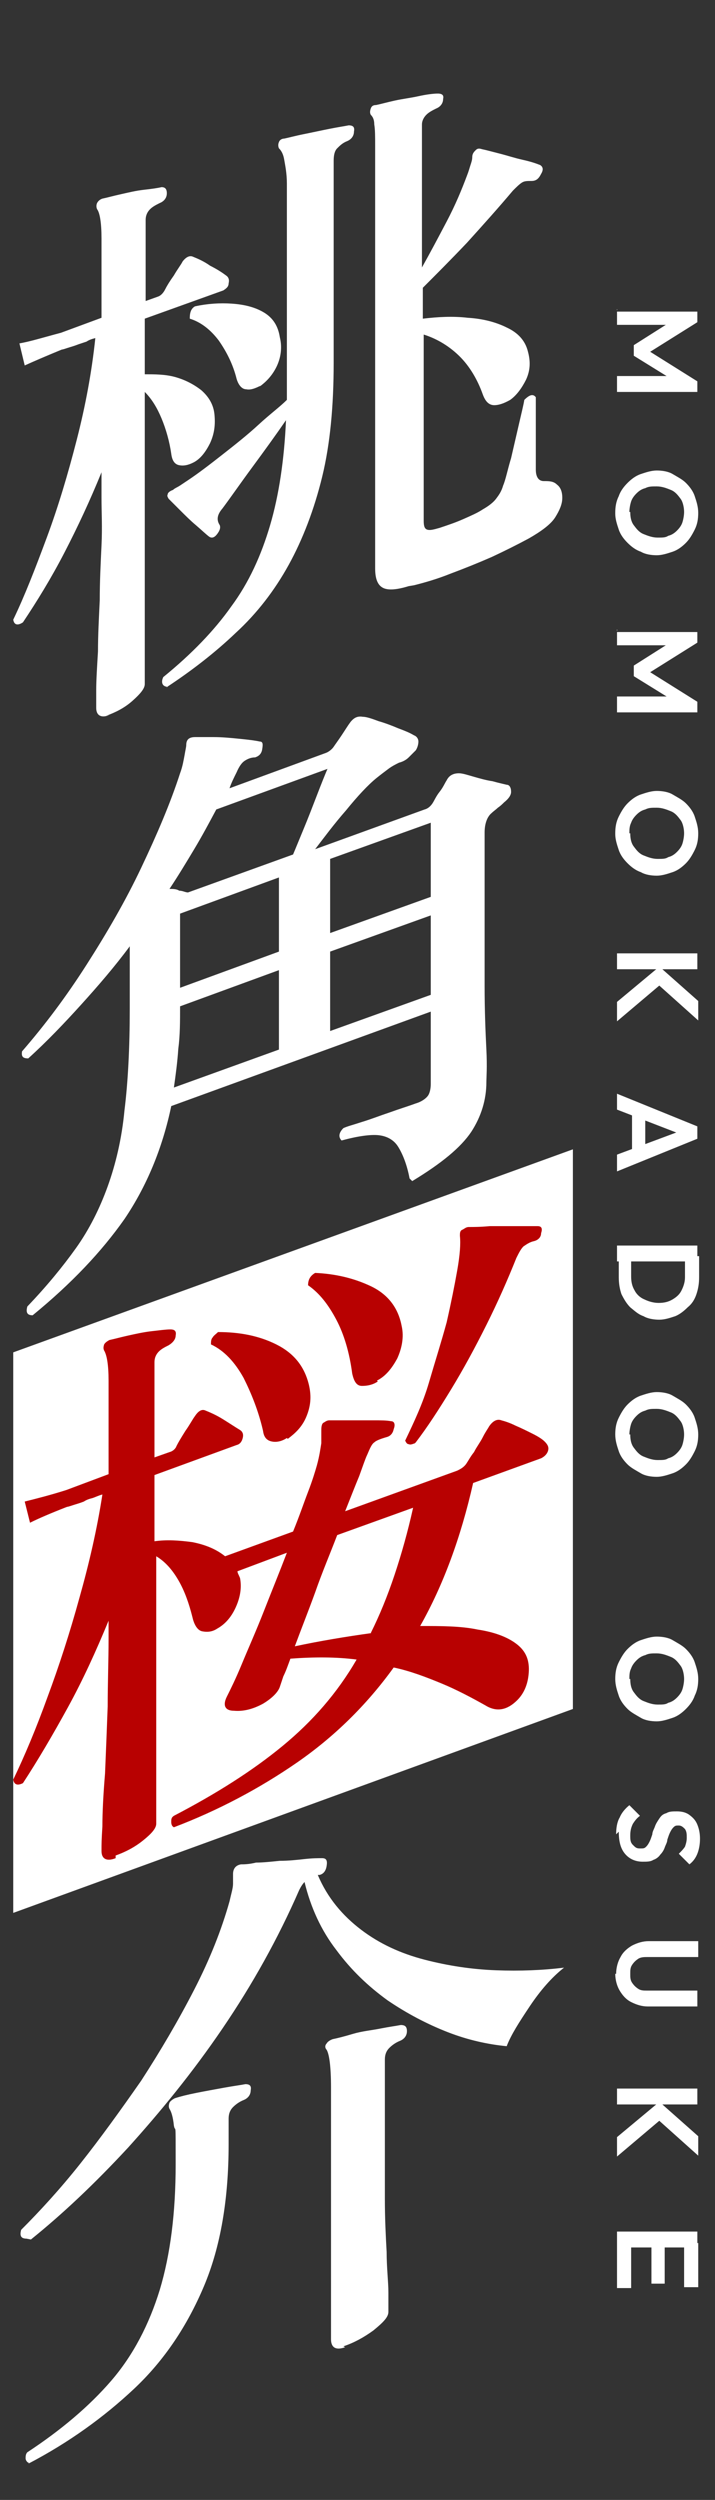
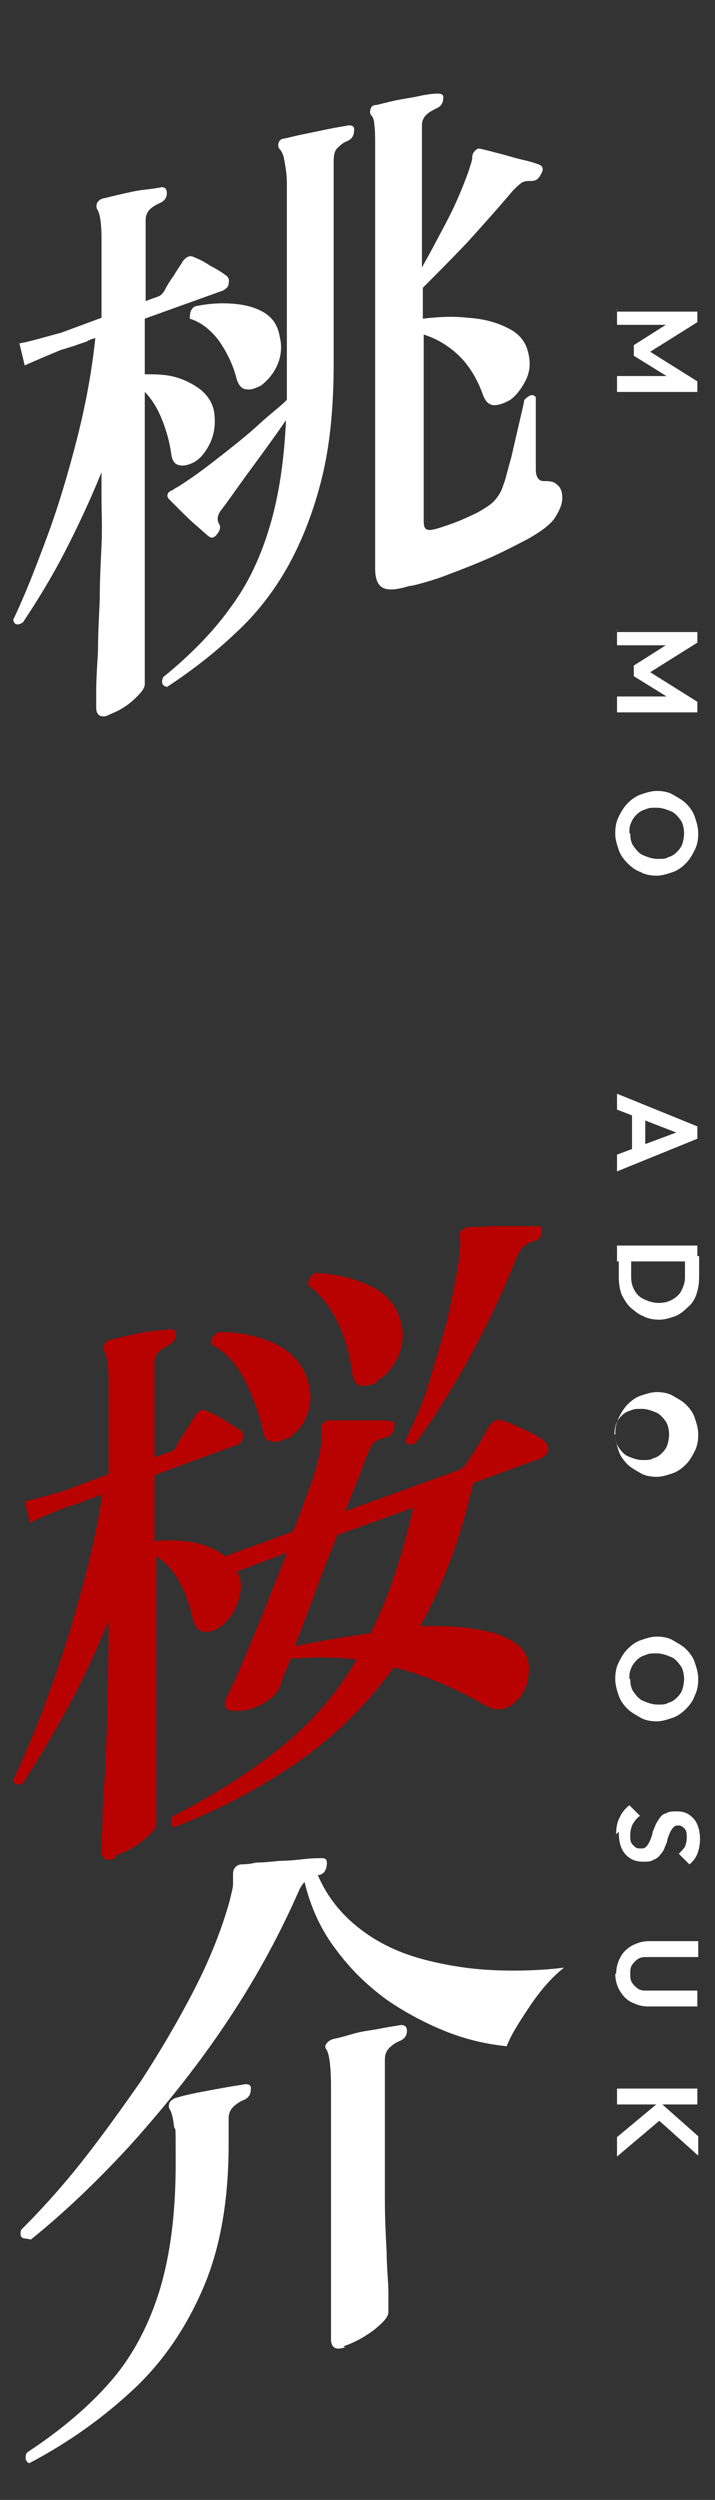
<svg xmlns="http://www.w3.org/2000/svg" id="_レイヤー_2" version="1.1" viewBox="0 0 81 283.2">
  <rect x="0" y="0" width="81" height="283.2" fill="#333333" stroke="none" />
  <defs>
    <style>
      .st0 {
        fill: #b80101;
      }

      .st1 {
        fill: #fff;
      }
    </style>
  </defs>
  <g id="_レイヤー_1-2">
    <g id="ousuke_name">
-       <polygon class="st1" points="64.9 193.6 1.5 216.7 1.5 153.2 64.9 130.2 64.9 193.6" />
      <g>
        <path class="st1" d="M12.4,81c-1,.4-1.5,0-1.5-.8s0-.8,0-2c0-1.2.1-2.7.2-4.4,0-1.8.1-3.7.2-5.8,0-2.1.1-4.1.2-6.2s0-3.8,0-5.4v-2.9c-1.3,3.2-2.7,6.2-4.2,9.1-1.5,2.9-3.1,5.5-4.7,7.9-.6.4-1,.3-1.1-.3,1.3-2.7,2.5-5.8,3.8-9.3s2.4-7.2,3.4-11.1c1-3.9,1.7-7.7,2.1-11.5-.4.1-.7.2-1,.4-.3.1-.6.2-.9.3-.5.2-.9.3-1.2.4-.3.1-.6.2-.7.2-1.7.7-3.1,1.3-4.2,1.8l-.6-2.5c1.2-.2,2.8-.7,4.7-1.2l4.6-1.7v-9c0-1.8-.2-2.9-.5-3.3-.1-.2-.1-.5,0-.7.1-.2.3-.4.6-.5.5-.1,1.2-.3,2.1-.5.9-.2,1.7-.4,2.6-.5.9-.1,1.6-.2,2-.3.4,0,.6.2.6.7,0,.5-.3.9-.8,1.1-.4.2-.8.4-1.1.7-.3.3-.5.7-.5,1.2v9.2l1.4-.5c.3-.1.6-.4.8-.8.2-.4.5-.9,1-1.6.4-.7.8-1.2,1-1.6.4-.5.8-.7,1.2-.5.5.2,1.2.5,1.9,1,.8.4,1.4.8,1.8,1.1.3.2.4.5.3.9,0,.4-.3.6-.6.8l-8.9,3.2v6.3c1.1,0,2.3,0,3.4.3s2.1.8,3,1.5c.8.7,1.4,1.6,1.5,2.8.1,1.1,0,2.1-.5,3.2-.5,1-1.1,1.8-1.9,2.2-.6.3-1.1.4-1.6.3s-.8-.5-.9-1.3c-.2-1.4-.6-2.8-1.1-4-.5-1.2-1.1-2.2-1.9-3v10.1c0,2.5,0,5,0,7.6,0,2.6,0,5,0,7.3,0,2.3,0,4.1,0,5.6,0,1.5,0,2.3,0,2.5,0,.5-.5,1.1-1.4,1.9s-1.9,1.3-3,1.7h0ZM19,77.8c-.6,0-.8-.5-.5-1.1,3.2-2.6,5.8-5.3,7.7-8,2-2.7,3.4-5.8,4.4-9.2s1.6-7.4,1.8-11.9c-1.1,1.6-2.4,3.4-3.8,5.3-1.4,1.9-2.5,3.5-3.4,4.7-.6.7-.7,1.3-.3,1.9.1.3,0,.6-.3,1s-.6.5-.9.3c-.4-.3-.8-.7-1.5-1.3-.6-.5-1.2-1.1-1.8-1.7-.6-.6-1-1-1.3-1.3-.1-.2-.2-.3-.1-.5,0-.2.3-.4.6-.5.2-.2.5-.3.8-.5.3-.2.6-.4.9-.6,1.2-.8,2.5-1.8,3.9-2.9,1.4-1.1,2.8-2.2,4.1-3.4s2.4-2,3.2-2.8v-19.4c0-2.2,0-3.9,0-5.1,0-1.2-.2-2.1-.3-2.7s-.3-1-.6-1.3c-.1-.2-.1-.5,0-.7.1-.3.4-.4.6-.4.5-.1,1.2-.3,2.2-.5,1-.2,1.9-.4,2.9-.6,1-.2,1.7-.3,2.2-.4.5,0,.7.2.6.7,0,.5-.3.9-.8,1.1-.5.2-.8.5-1.1.8s-.4.8-.4,1.4v22.9c0,4.9-.4,9.2-1.3,12.9-.9,3.7-2.2,7.1-3.8,10-1.6,2.9-3.6,5.5-6,7.7-2.3,2.2-5,4.3-7.9,6.2h0ZM29.5,43.7c-.6.3-1.1.5-1.6.4-.5,0-.9-.5-1.1-1.2-.4-1.6-1.1-3-2-4.3-.9-1.2-2-2.1-3.3-2.5,0-.2,0-.5.1-.8s.3-.5.5-.6c1.4-.3,2.8-.4,4.2-.3s2.6.4,3.6,1c1,.6,1.6,1.5,1.8,2.8.3,1.2.1,2.4-.4,3.4s-1.2,1.7-1.9,2.2ZM46.3,66.4c-1.3.4-2.3.5-2.9.2s-.9-1-.9-2.2V16.5c0-1,0-1.8-.1-2.4,0-.6-.2-.9-.4-1.1-.1-.2-.1-.4,0-.7s.3-.4.6-.4c.5-.1,1.2-.3,2.1-.5.9-.2,1.8-.3,2.7-.5.9-.2,1.7-.3,2.2-.3.5,0,.7.2.6.6,0,.5-.3.9-.8,1.1-.4.2-.8.4-1.1.7-.3.3-.5.7-.5,1.1v16.2c.9-1.6,1.8-3.3,2.8-5.2s1.7-3.6,2.3-5.2c.2-.5.3-.9.4-1.2s.2-.6.2-.9c0-.4.2-.6.4-.8.2-.2.4-.2.7-.1.5.1,1.2.3,2,.5s1.7.5,2.6.7c.9.2,1.5.4,2,.6.3.2.4.5.1,1-.3.6-.6.8-1.1.8-.5,0-.8,0-1.1.2s-.6.5-1,.9c-1.6,1.9-3.3,3.8-5.2,5.9-1.9,2-3.6,3.7-5,5.1v3.5c1.7-.2,3.4-.3,5.1-.1,1.7.1,3.2.5,4.4,1.1,1.3.6,2.1,1.5,2.4,2.7.3,1.1.3,2.1-.2,3.2-.5,1-1.1,1.8-1.8,2.3-.7.4-1.3.6-1.8.6-.6,0-1-.4-1.3-1.2-.6-1.7-1.5-3.2-2.6-4.3s-2.5-2-4.1-2.5v21.1c0,.6.1.9.4,1s.7,0,1.4-.2c.9-.3,1.8-.6,2.7-1,.9-.4,1.6-.7,2.2-1.1.7-.4,1.2-.8,1.5-1.2.3-.4.6-.8.8-1.5.3-.7.5-1.8.9-3.1.3-1.3.6-2.6.9-3.9.3-1.3.5-2.1.6-2.7.6-.6,1-.7,1.3-.3,0,.5,0,1.4,0,2.5,0,1.2,0,2.3,0,3.4,0,1.1,0,1.9,0,2.3,0,.8.3,1.3.9,1.3.6,0,1.1,0,1.5.4.4.3.6.8.6,1.5s-.3,1.4-.8,2.2-1.6,1.6-3,2.4c-1.3.7-2.7,1.4-4.2,2.1-1.6.7-3.1,1.3-4.7,1.9-1.5.6-2.9,1-4.1,1.3h0Z" />
-         <path class="st1" d="M46.4,133.5c-.3-1.6-.8-2.8-1.3-3.6-.5-.8-1.3-1.2-2.2-1.3s-2.4.1-4.2.6c-.4-.4-.3-.9.2-1.4.4-.2,1.2-.4,2.1-.7,1-.3,2-.7,3.2-1.1,1.1-.4,2.1-.7,2.9-1,.7-.2,1.2-.6,1.4-.9.2-.3.3-.8.3-1.3v-8.2l-29.4,10.7c-1,4.8-2.8,9.1-5.3,12.8-2.6,3.7-6,7.3-10.4,10.9-.6,0-.8-.3-.6-1,2.2-2.3,4-4.5,5.5-6.6,1.5-2.1,2.7-4.5,3.6-7,.9-2.5,1.6-5.4,1.9-8.6.4-3.2.6-7.1.6-11.5v-3.9c0-1.2,0-2.2,0-3.2-1.7,2.3-3.6,4.5-5.5,6.6s-3.9,4.2-6,6.1c-.6,0-.8-.2-.7-.8,2.6-3,5-6.2,7.3-9.8,2.3-3.6,4.4-7.2,6.2-11s3.3-7.3,4.4-10.7c.3-.8.4-1.5.5-2,.1-.6.2-1,.2-1.2,0-.6.3-.9,1-.9.4,0,1.1,0,2.1,0,1,0,2,.1,3,.2s1.8.2,2.2.3c.4,0,.4.3.3.9s-.5.8-.8.9c-.5,0-.9.2-1.2.4-.3.2-.6.6-.9,1.3-.3.6-.6,1.2-.8,1.8l10.9-4c.3-.1.7-.4.9-.7.2-.3.5-.7.9-1.3s.7-1.1,1-1.5c.4-.5.8-.7,1.4-.6.4,0,1,.2,1.8.5.7.2,1.5.5,2.2.8.8.3,1.3.5,1.8.8.3.1.5.4.5.7s-.1.7-.3,1c-.2.2-.5.5-.8.8s-.7.5-1.1.6c-.4.2-.8.4-1.2.7s-.8.6-1.3,1c-1,.8-2.2,2.1-3.5,3.7-1.4,1.6-2.5,3.1-3.5,4.4l12.4-4.5c.4-.1.7-.4.9-.7.2-.3.4-.8.8-1.3s.6-1,.8-1.3c.3-.6.8-.8,1.4-.8.4,0,1,.2,1.7.4s1.4.4,2.1.5c.7.2,1.2.3,1.6.4.3,0,.5.3.5.8,0,.4-.3.8-.8,1.2-.2.2-.4.4-.7.6-.2.2-.5.4-.7.6-.5.4-.8,1.2-.8,2.2v8.5c0,3.1,0,6,0,8.9,0,2.8.1,5.2.2,7.2s0,3.2,0,3.7c0,2-.6,3.9-1.7,5.6-1.2,1.8-3.4,3.6-6.7,5.6h0ZM21.3,101.1l11.9-4.3c.3-.7.7-1.7,1.2-2.9.5-1.2,1-2.5,1.5-3.8s.9-2.3,1.2-3l-12.6,4.6c-.8,1.5-1.6,3-2.5,4.5-.9,1.5-1.8,3-2.8,4.5.4,0,.8,0,1.1.2.4,0,.7.2,1,.2h0ZM19.7,123.2l11.9-4.3v-9l-11.2,4.1c0,1.7,0,3.3-.2,4.8-.1,1.5-.3,3-.5,4.4ZM20.4,111.9l11.2-4.1v-8.4l-11.2,4.1v8.4ZM37.4,105.7l11.4-4.1v-8.4l-11.4,4.1v8.4ZM37.4,116.8l11.4-4.1v-9l-11.4,4.1v9Z" />
        <path class="st0" d="M13.1,210.5c-1,.4-1.6.1-1.6-.8s0-1.2.1-2.8c0-1.6.1-3.6.3-6,.1-2.4.2-4.9.3-7.6,0-2.7.1-5.2.1-7.6v-2.1c-1.4,3.4-2.9,6.7-4.6,9.8s-3.4,6-5.1,8.6c-.6.3-1,.2-1.1-.4,1.3-2.7,2.6-5.8,3.9-9.4,1.3-3.5,2.5-7.2,3.6-11.2,1.1-3.9,2-7.8,2.6-11.7-.4.1-.8.3-1.1.4-.4.1-.7.2-1,.4-.5.2-.9.3-1.2.4-.3.1-.6.2-.7.2-1.8.7-3.2,1.3-4.2,1.8l-.6-2.4c1.2-.3,2.8-.7,4.7-1.3l4.8-1.8v-10.6c0-1.8-.2-2.9-.5-3.4-.1-.2-.1-.4,0-.7.1-.2.4-.4.6-.5.5-.1,1.2-.3,2.1-.5.9-.2,1.8-.4,2.7-.5.9-.1,1.6-.2,2.1-.2.5,0,.7.2.6.7,0,.4-.3.8-.8,1.1-.4.2-.8.4-1.1.7-.3.3-.5.7-.5,1.2v10.8l1.7-.6c.4-.1.7-.4.8-.7.2-.4.5-.9,1-1.7.5-.7.8-1.3,1.1-1.7.4-.6.8-.8,1.2-.6.5.2,1.2.5,2,1,.8.5,1.4.9,1.9,1.2.3.2.4.5.3.9-.1.4-.3.7-.7.8l-9.3,3.4v7.5c1.4-.2,2.8-.1,4.3.1,1.5.3,2.7.8,3.7,1.6l7.7-2.8c.7-1.7,1.2-3.2,1.7-4.5s.8-2.3,1-3c.3-1.1.4-1.9.5-2.5,0-.6,0-1.1,0-1.4s0-.7.2-.9c.2-.1.4-.3.7-.3.5,0,1.2,0,2.1,0s1.9,0,2.8,0c1,0,1.6,0,2.1.1.4,0,.5.4.3.9-.1.5-.4.8-.8.9-.7.2-1.2.4-1.4.6-.3.2-.5.7-.8,1.4-.2.4-.5,1.3-.9,2.4-.5,1.2-1,2.5-1.6,4l12.7-4.6c.4-.2.8-.4,1.1-.9.2-.3.4-.7.8-1.2.3-.6.7-1.1,1-1.7s.6-1,.7-1.2c.4-.6.9-.9,1.4-.7.4.1,1,.3,1.6.6.7.3,1.3.6,1.9.9.6.3,1.1.6,1.4.9.3.3.5.6.4,1-.1.4-.4.7-.8.9l-7.7,2.8c-1.4,6.2-3.4,11.6-6,16.2,2.4,0,4.6,0,6.5.4,2,.3,3.5.9,4.5,1.7,1,.8,1.4,1.8,1.3,3.2-.1,1.4-.6,2.4-1.3,3.1-1.1,1.1-2.3,1.4-3.6.6-1.6-.9-3.3-1.8-5-2.5s-3.5-1.4-5.4-1.8c-3.1,4.3-6.8,7.9-11,10.8-4.2,2.9-8.9,5.4-13.9,7.3-.2-.1-.3-.3-.3-.6s0-.5.3-.7c4.8-2.5,8.9-5.1,12.3-7.9,3.4-2.8,6.2-6,8.4-9.8-2.3-.3-4.8-.3-7.5-.1-.3.8-.5,1.4-.8,2-.2.6-.3.9-.4,1.2-.2.6-.9,1.3-1.9,1.9-1.1.6-2.2.9-3.3.8-1,0-1.3-.6-.8-1.6.4-.8,1-2,1.7-3.7.7-1.7,1.6-3.7,2.5-6s1.8-4.5,2.6-6.6l-5.6,2.1c0,.2.2.5.3.8.2,1.1,0,2.2-.5,3.3-.5,1.1-1.2,1.9-2.1,2.4-.6.4-1.2.4-1.7.3s-.9-.7-1.1-1.6c-.4-1.6-.9-3-1.6-4.2-.7-1.2-1.5-2.1-2.5-2.7v7.3c0,2.8,0,5.5,0,8.2s0,5.1,0,7.2c0,2.2,0,3.9,0,5.3,0,1.4,0,2.1,0,2.3,0,.5-.5,1.1-1.5,1.9s-2,1.3-3.1,1.7h0ZM32.5,162.9c-.6.4-1.2.5-1.7.4s-.9-.4-1-1.2c-.5-2.2-1.3-4.2-2.2-6-1-1.8-2.2-3.1-3.7-3.8,0-.3,0-.6.2-.8.1-.2.4-.4.6-.6,2.4,0,4.6.4,6.6,1.4s3.2,2.5,3.7,4.6c.3,1.3.2,2.4-.3,3.6s-1.3,1.9-2.1,2.5ZM42,185c1-2,1.9-4.2,2.7-6.6s1.5-4.9,2.1-7.6l-8.6,3.1c-.8,2.1-1.7,4.2-2.5,6.5-.8,2.2-1.6,4.2-2.3,6.1,2.8-.6,5.8-1.1,8.7-1.5h0ZM42.8,156.5c-.6.4-1.2.5-1.8.5-.6,0-.9-.5-1.1-1.4-.3-2.3-.9-4.4-1.8-6.1s-1.9-3-3.2-3.9c0-.7.3-1.1.8-1.4,2.3.1,4.4.6,6.3,1.5,1.9.9,3.1,2.4,3.5,4.5.3,1.3,0,2.6-.5,3.7-.6,1.1-1.3,2-2.3,2.5h0ZM47,163.5c-.3.1-.5.2-.7.1-.2,0-.3-.2-.4-.4,1-2.1,2-4.2,2.7-6.6s1.4-4.6,2-6.8c.5-2.2.9-4.2,1.2-5.9s.4-3,.3-3.9c0-.3,0-.6.3-.7.2-.1.4-.3.7-.3.5,0,1.3,0,2.4-.1,1.1,0,2.2,0,3.2,0,1.1,0,1.8,0,2.2,0,.4,0,.6.2.4.8,0,.5-.4.8-.8.9-.5.1-.9.4-1.2.6-.3.3-.5.7-.8,1.3-1,2.5-2.1,5-3.4,7.6s-2.6,5-4,7.3-2.7,4.3-4,6h0Z" />
        <path class="st1" d="M3,253.6c-.6,0-.8-.3-.6-1,2.1-2.1,4.4-4.6,6.7-7.5s4.6-6.1,6.9-9.4c2.2-3.4,4.2-6.8,6-10.3,1.8-3.5,3.1-6.8,4-10,.2-.9.4-1.5.4-2s0-.8,0-1.1c0-.6.3-1,.9-1.1.3,0,.9,0,1.7-.2.8,0,1.7-.1,2.7-.2,1,0,1.9-.1,2.8-.2s1.5-.1,2-.1c.5,0,.6.3.5.9-.1.6-.4.9-.8,1h-.2c1.1,2.6,2.8,4.6,4.9,6.2s4.5,2.7,7.2,3.4c2.7.7,5.4,1.1,8.1,1.2s5.3,0,7.7-.3c-1.4,1.1-2.7,2.6-3.9,4.4-1.2,1.8-2.1,3.2-2.6,4.5-2.1-.2-4.4-.7-6.7-1.6s-4.6-2.1-6.8-3.6c-2.2-1.6-4.1-3.4-5.8-5.7-1.7-2.2-2.9-4.8-3.6-7.7-.2.2-.4.5-.6.9-2.4,5.5-5.3,10.7-8.7,15.7s-7,9.4-10.7,13.5c-3.8,4.1-7.4,7.5-11,10.4h0ZM3.3,279c-.2,0-.4-.3-.4-.5s0-.5.2-.7c3.8-2.5,7-5.2,9.5-8.1,2.5-2.9,4.3-6.4,5.5-10.3,1.2-4,1.8-8.7,1.8-14.2s0-3.4-.2-4.4c-.1-1-.3-1.6-.5-1.9-.1-.2-.1-.4,0-.7.1-.2.4-.4.6-.5.6-.2,1.4-.4,2.4-.6s2.1-.4,3.2-.6c1.1-.2,1.9-.3,2.4-.4.5,0,.7.2.6.7,0,.5-.3.9-.8,1.1-.5.2-.9.5-1.2.8-.3.3-.5.7-.5,1.3v2.9c0,6.2-.9,11.6-2.8,16.1-1.9,4.5-4.5,8.4-7.9,11.6s-7.4,6.1-12,8.5h0ZM39.1,265.9c-1.1.4-1.6,0-1.6-.9s0-.9,0-2.2,0-3,0-5c0-2,0-4.1,0-6.4,0-2.3,0-4.5,0-6.7v-8.2c0-2.4-.2-3.8-.5-4.3-.2-.2-.2-.5,0-.7.1-.2.4-.4.7-.5.5-.1,1.3-.3,2.3-.6s2.1-.4,3.1-.6c1-.2,1.8-.3,2.3-.4.5,0,.7.2.7.7,0,.5-.3.9-.8,1.1-.5.2-.9.5-1.2.8-.3.3-.5.7-.5,1.3v9.2c0,2.2,0,4.4,0,6.6s.1,4.2.2,6c0,1.8.2,3.4.2,4.6,0,1.2,0,2,0,2.2,0,.6-.6,1.2-1.7,2.1-1.1.8-2.2,1.4-3.4,1.8h0Z" />
      </g>
      <g>
        <path class="st1" d="M69.9,35.3h9.1v1.2l-5.9,3.7v-.7l5.9,3.7v1.2h-9.1v-1.8h6.1v.3c0,0-4.2-2.6-4.2-2.6v-1.2l4.1-2.6v.3c0,0-6,0-6,0,0,0,0-1.8,0-1.8Z" />
-         <path class="st1" d="M69.7,58.1c0-.7.1-1.3.4-1.9.2-.6.6-1.1,1-1.5.4-.4.9-.8,1.5-1,.6-.2,1.2-.4,1.8-.4s1.3.1,1.8.4,1.1.6,1.5,1c.4.4.8.9,1,1.5s.4,1.2.4,1.9-.1,1.3-.4,1.9-.6,1.1-1,1.5-.9.8-1.5,1c-.6.2-1.2.4-1.8.4s-1.3-.1-1.8-.4c-.6-.2-1.1-.6-1.5-1s-.8-.9-1-1.5c-.2-.6-.4-1.2-.4-1.8h0ZM71.4,58c0,.6.1,1.1.4,1.5.3.4.6.8,1.1,1s1,.4,1.6.4.9,0,1.2-.2c.4-.1.7-.3,1-.6s.5-.6.6-.9.2-.8.2-1.2-.1-1.1-.4-1.5c-.3-.4-.6-.8-1.1-1s-1-.4-1.6-.4-.9,0-1.3.2c-.4.1-.7.3-1,.6s-.5.6-.6.9-.2.8-.2,1.2h0Z" />
        <path class="st1" d="M69.9,71.6h9.1v1.2l-5.9,3.7v-.7l5.9,3.7v1.2h-9.1v-1.8h6.1v.3c0,0-4.2-2.6-4.2-2.6v-1.2l4.1-2.6v.3c0,0-6,0-6,0v-1.8h0Z" />
        <path class="st1" d="M69.7,94.4c0-.7.1-1.3.4-1.9s.6-1.1,1-1.5.9-.8,1.5-1c.6-.2,1.2-.4,1.8-.4s1.3.1,1.8.4,1.1.6,1.5,1c.4.4.8.9,1,1.5s.4,1.2.4,1.9-.1,1.3-.4,1.9-.6,1.1-1,1.5-.9.8-1.5,1c-.6.2-1.2.4-1.8.4s-1.3-.1-1.8-.4c-.6-.2-1.1-.6-1.5-1s-.8-.9-1-1.5c-.2-.6-.4-1.2-.4-1.8h0ZM71.4,94.4c0,.6.1,1.1.4,1.5s.6.8,1.1,1,1,.4,1.6.4.9,0,1.2-.2c.4-.1.7-.3,1-.6.3-.3.5-.6.6-.9s.2-.8.2-1.2-.1-1.1-.4-1.5c-.3-.4-.6-.8-1.1-1s-1-.4-1.6-.4-.9,0-1.3.2c-.4.1-.7.3-1,.6s-.5.6-.6.9c-.2.4-.2.8-.2,1.2h0Z" />
-         <path class="st1" d="M69.9,108h9.1v1.8h-9.1v-1.8ZM69.9,113.5l4.8-4,4.4,3.9v2.2l-4.8-4.3h.8l-5.2,4.4v-2.2h0Z" />
        <path class="st1" d="M69.9,123.9l9.1,3.7v1.4l-9.1,3.7v-1.9l7.5-2.8v.6l-7.5-2.9v-1.8h0ZM71.6,125.8h1.5v4.9h-1.5v-4.9Z" />
        <path class="st1" d="M69.9,141.1h9.1v1.8h-9.1v-1.8ZM69.9,142.3h1.6v2.3c0,.6.1,1.1.4,1.6.2.4.6.8,1.1,1,.4.2,1,.4,1.6.4s1.1-.1,1.6-.4.8-.6,1-1c.2-.4.4-.9.4-1.5v-2.4h1.6v2.4c0,.7-.1,1.3-.3,1.9-.2.6-.5,1.1-1,1.5-.4.4-.9.8-1.4,1-.6.2-1.2.4-1.8.4s-1.3-.1-1.8-.4c-.6-.2-1-.6-1.5-1-.4-.4-.7-.9-1-1.5-.2-.6-.3-1.2-.3-1.9v-2.4h0Z" />
-         <path class="st1" d="M69.7,162.5c0-.7.1-1.3.4-1.9s.6-1.1,1-1.5.9-.8,1.5-1c.6-.2,1.2-.4,1.8-.4s1.3.1,1.8.4,1.1.6,1.5,1c.4.4.8.9,1,1.5s.4,1.2.4,1.9-.1,1.3-.4,1.9-.6,1.1-1,1.5-.9.8-1.5,1c-.6.2-1.2.4-1.8.4s-1.3-.1-1.8-.4-1.1-.6-1.5-1-.8-.9-1-1.5c-.2-.6-.4-1.2-.4-1.9h0ZM71.4,162.5c0,.6.1,1.1.4,1.5s.6.8,1.1,1,1,.4,1.6.4.9,0,1.2-.2c.4-.1.7-.3,1-.6.3-.3.5-.6.6-.9s.2-.8.2-1.2-.1-1.1-.4-1.5c-.3-.4-.6-.8-1.1-1s-1-.4-1.6-.4-.9,0-1.3.2c-.4.1-.7.3-1,.6s-.5.6-.6.9-.2.8-.2,1.2h0Z" />
+         <path class="st1" d="M69.7,162.5c0-.7.1-1.3.4-1.9s.6-1.1,1-1.5.9-.8,1.5-1c.6-.2,1.2-.4,1.8-.4s1.3.1,1.8.4,1.1.6,1.5,1c.4.4.8.9,1,1.5s.4,1.2.4,1.9-.1,1.3-.4,1.9-.6,1.1-1,1.5-.9.8-1.5,1c-.6.2-1.2.4-1.8.4s-1.3-.1-1.8-.4-1.1-.6-1.5-1-.8-.9-1-1.5c-.2-.6-.4-1.2-.4-1.9h0Zc0,.6.1,1.1.4,1.5s.6.8,1.1,1,1,.4,1.6.4.9,0,1.2-.2c.4-.1.7-.3,1-.6.3-.3.5-.6.6-.9s.2-.8.2-1.2-.1-1.1-.4-1.5c-.3-.4-.6-.8-1.1-1s-1-.4-1.6-.4-.9,0-1.3.2c-.4.1-.7.3-1,.6s-.5.6-.6.9-.2.8-.2,1.2h0Z" />
        <path class="st1" d="M69.7,190.2c0-.7.1-1.3.4-1.9s.6-1.1,1-1.5.9-.8,1.5-1c.6-.2,1.2-.4,1.8-.4s1.3.1,1.8.4,1.1.6,1.5,1c.4.4.8.9,1,1.5s.4,1.2.4,1.9-.1,1.3-.4,1.9c-.2.6-.6,1.1-1,1.5s-.9.8-1.5,1c-.6.2-1.2.4-1.8.4s-1.3-.1-1.8-.4-1.1-.6-1.5-1-.8-.9-1-1.5c-.2-.6-.4-1.2-.4-1.9h0ZM71.4,190.2c0,.6.1,1.1.4,1.5s.6.8,1.1,1,1,.4,1.6.4.9,0,1.2-.2c.4-.1.7-.3,1-.6s.5-.6.6-.9.2-.8.2-1.2-.1-1.1-.4-1.5c-.3-.4-.6-.8-1.1-1s-1-.4-1.6-.4-.9,0-1.3.2c-.4.1-.7.3-1,.6s-.5.6-.6.9c-.2.4-.2.8-.2,1.2h0Z" />
        <path class="st1" d="M69.8,207.8c0-.7.1-1.4.4-1.9.2-.5.6-1,1.1-1.4l1.2,1.2c-.4.3-.6.6-.8.9-.2.4-.3.8-.3,1.3s0,.8.3,1.1.4.4.8.4.5,0,.7-.2.3-.4.4-.6.2-.5.3-.8c0-.3.2-.6.3-.9.1-.3.3-.6.5-.9.2-.3.4-.5.8-.6.3-.2.7-.2,1.2-.2s1,.1,1.4.4c.4.3.7.6.9,1.1.2.5.3,1,.3,1.6s-.1,1.2-.3,1.7c-.2.5-.5.9-.9,1.2l-1.2-1.2c.3-.3.5-.5.7-.8.1-.3.2-.6.2-1s0-.7-.2-1c-.2-.2-.4-.4-.7-.4s-.4,0-.6.2c-.2.2-.3.4-.4.6-.1.2-.2.5-.3.8,0,.3-.2.6-.3.9s-.3.6-.5.8c-.2.3-.5.5-.8.6-.3.2-.7.2-1.2.2-.8,0-1.5-.3-2-.9-.5-.6-.7-1.4-.7-2.5h0Z" />
        <path class="st1" d="M69.8,223.6c0-.7.2-1.4.5-1.9.3-.6.8-1,1.3-1.3.6-.3,1.2-.5,1.9-.5h5.6v1.8h-5.7c-.4,0-.8,0-1.1.2s-.5.4-.7.7-.2.6-.2,1,0,.7.2,1c.2.3.4.5.7.7s.6.2,1,.2h5.7v1.8h-5.6c-.7,0-1.3-.2-1.9-.5-.6-.3-1-.8-1.3-1.3s-.5-1.2-.5-1.9h0Z" />
        <path class="st1" d="M69.9,236.6h9.1v1.8h-9.1v-1.8ZM69.9,242.1l4.8-4,4.4,3.9v2.2l-4.8-4.3h.8l-5.2,4.4v-2.2h0Z" />
-         <path class="st1" d="M69.9,252.8h9.1v1.8h-9.1v-1.8ZM69.9,254.1h1.6v5.1h-1.6v-5.1ZM73.8,254.1h1.5v4.6h-1.5v-4.6ZM77.5,254.1h1.6v5h-1.6v-5Z" />
      </g>
    </g>
  </g>
</svg>